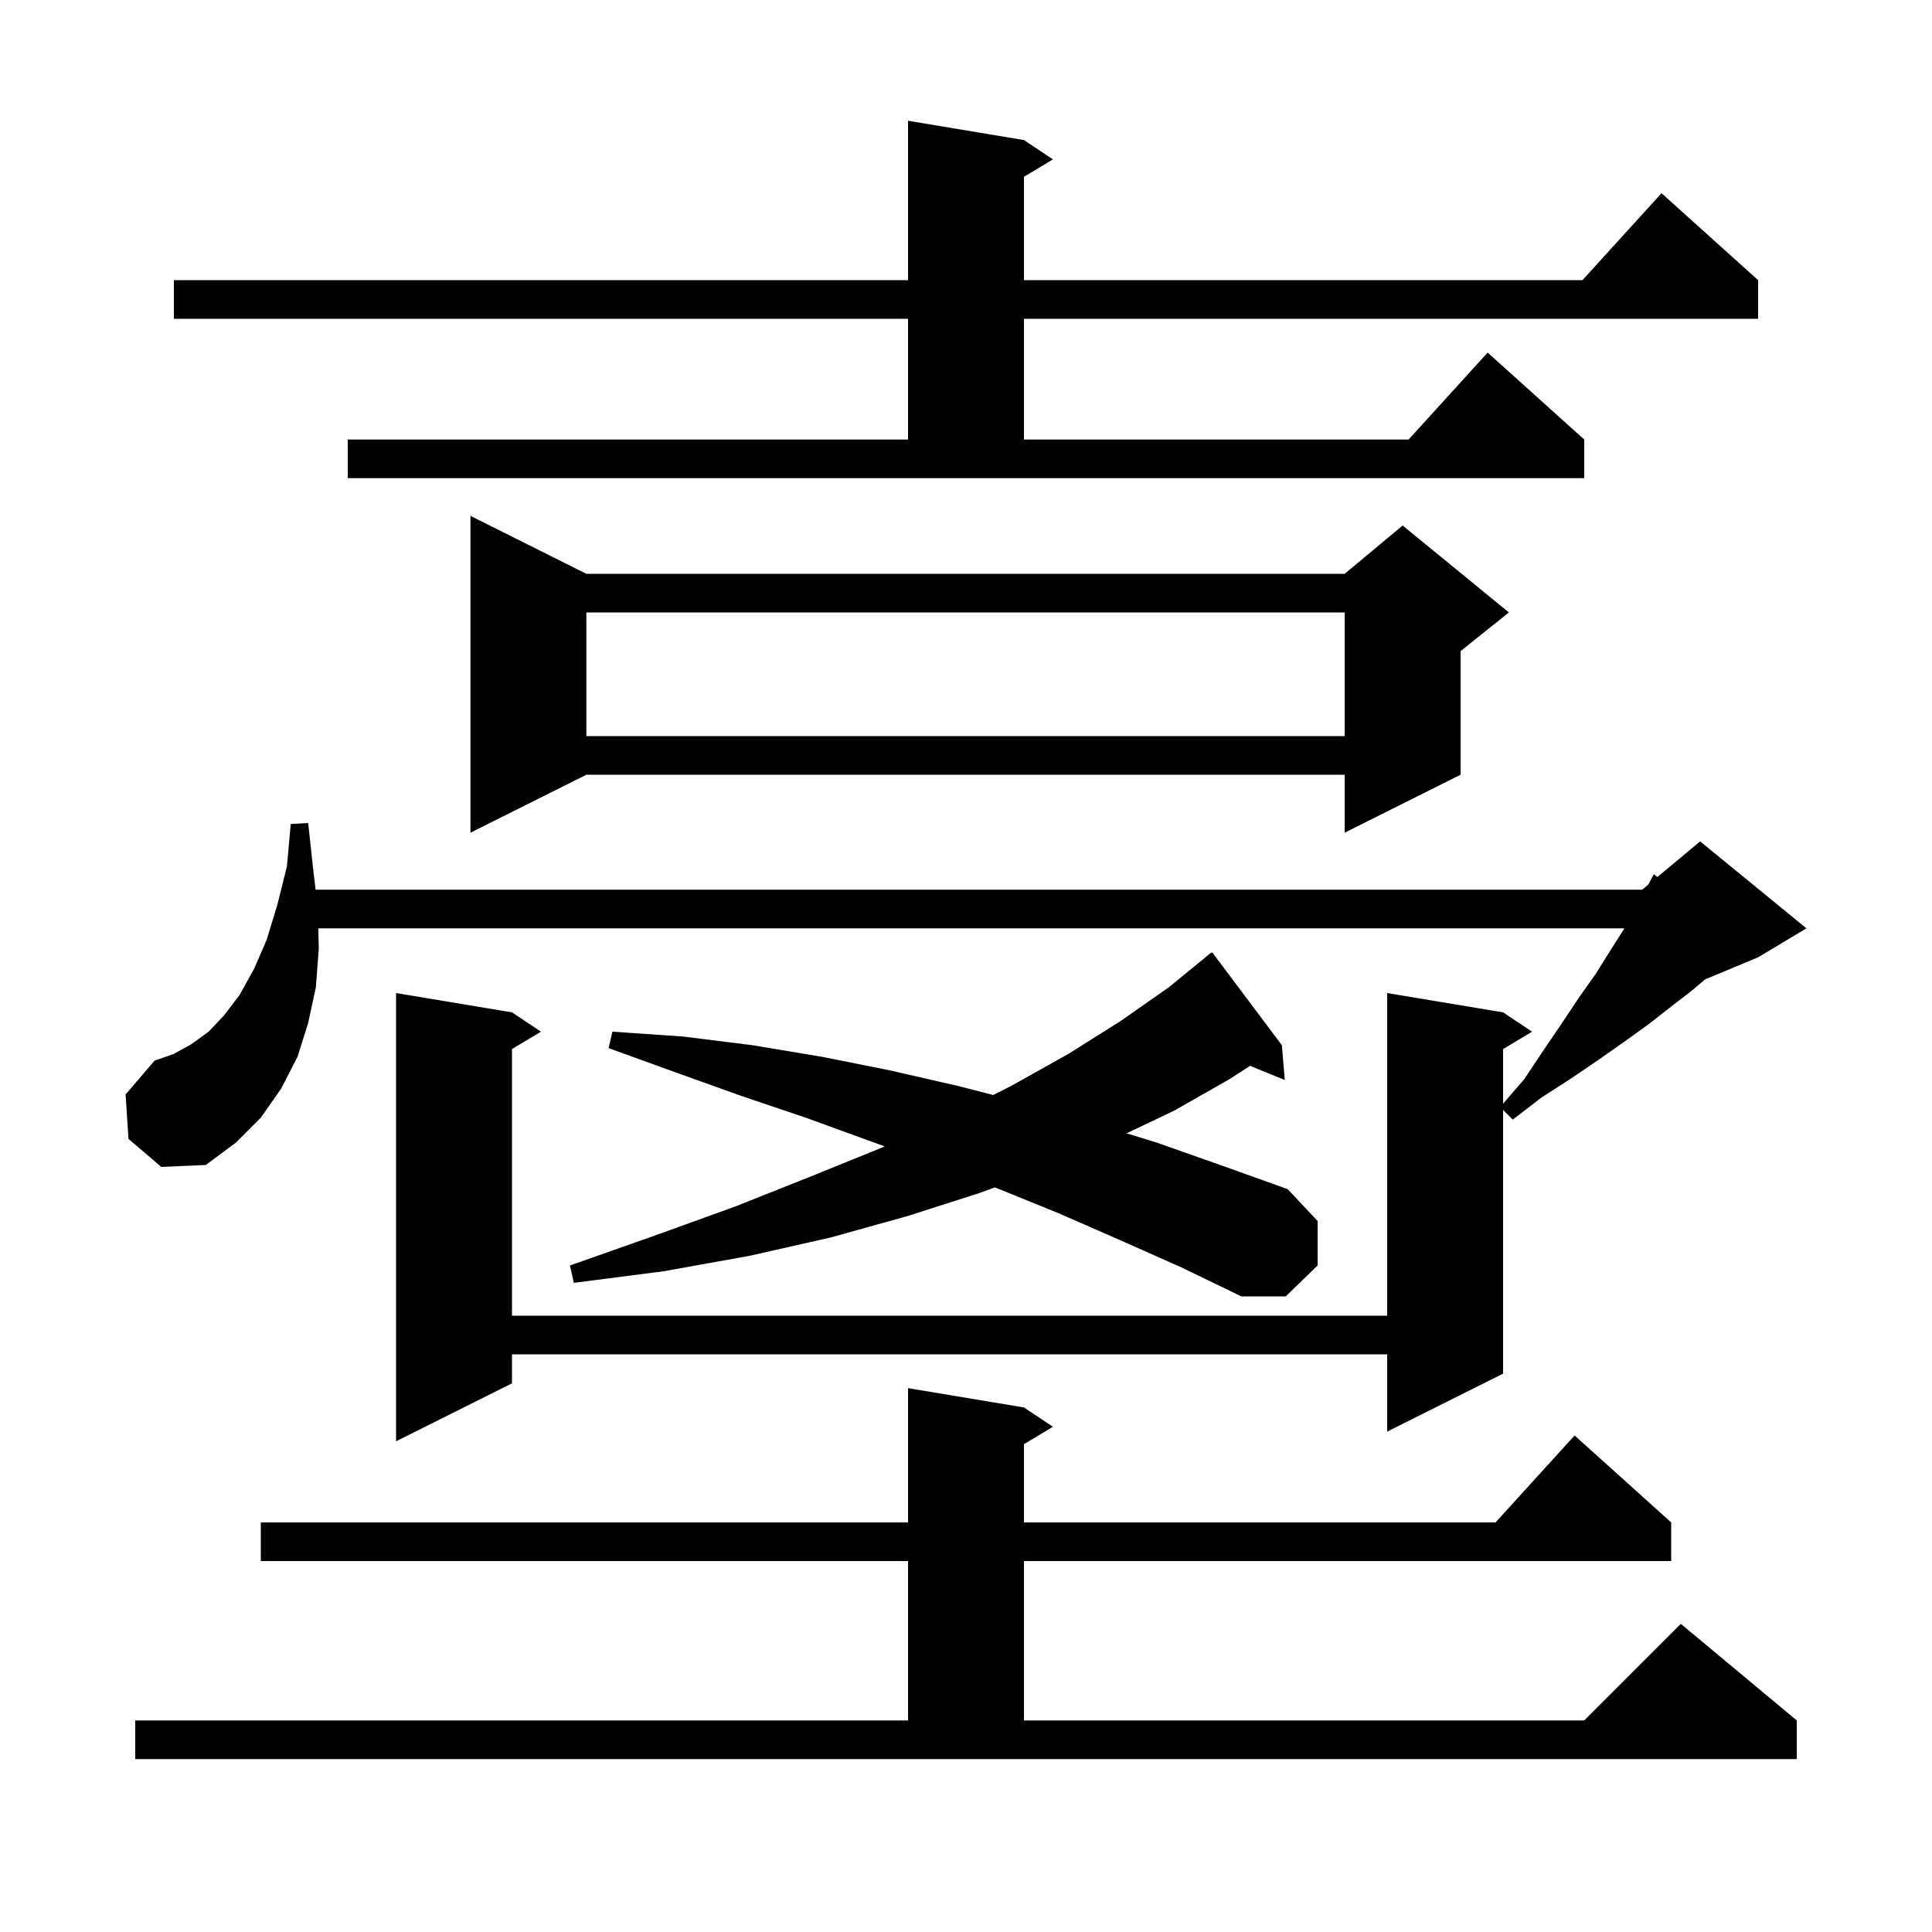
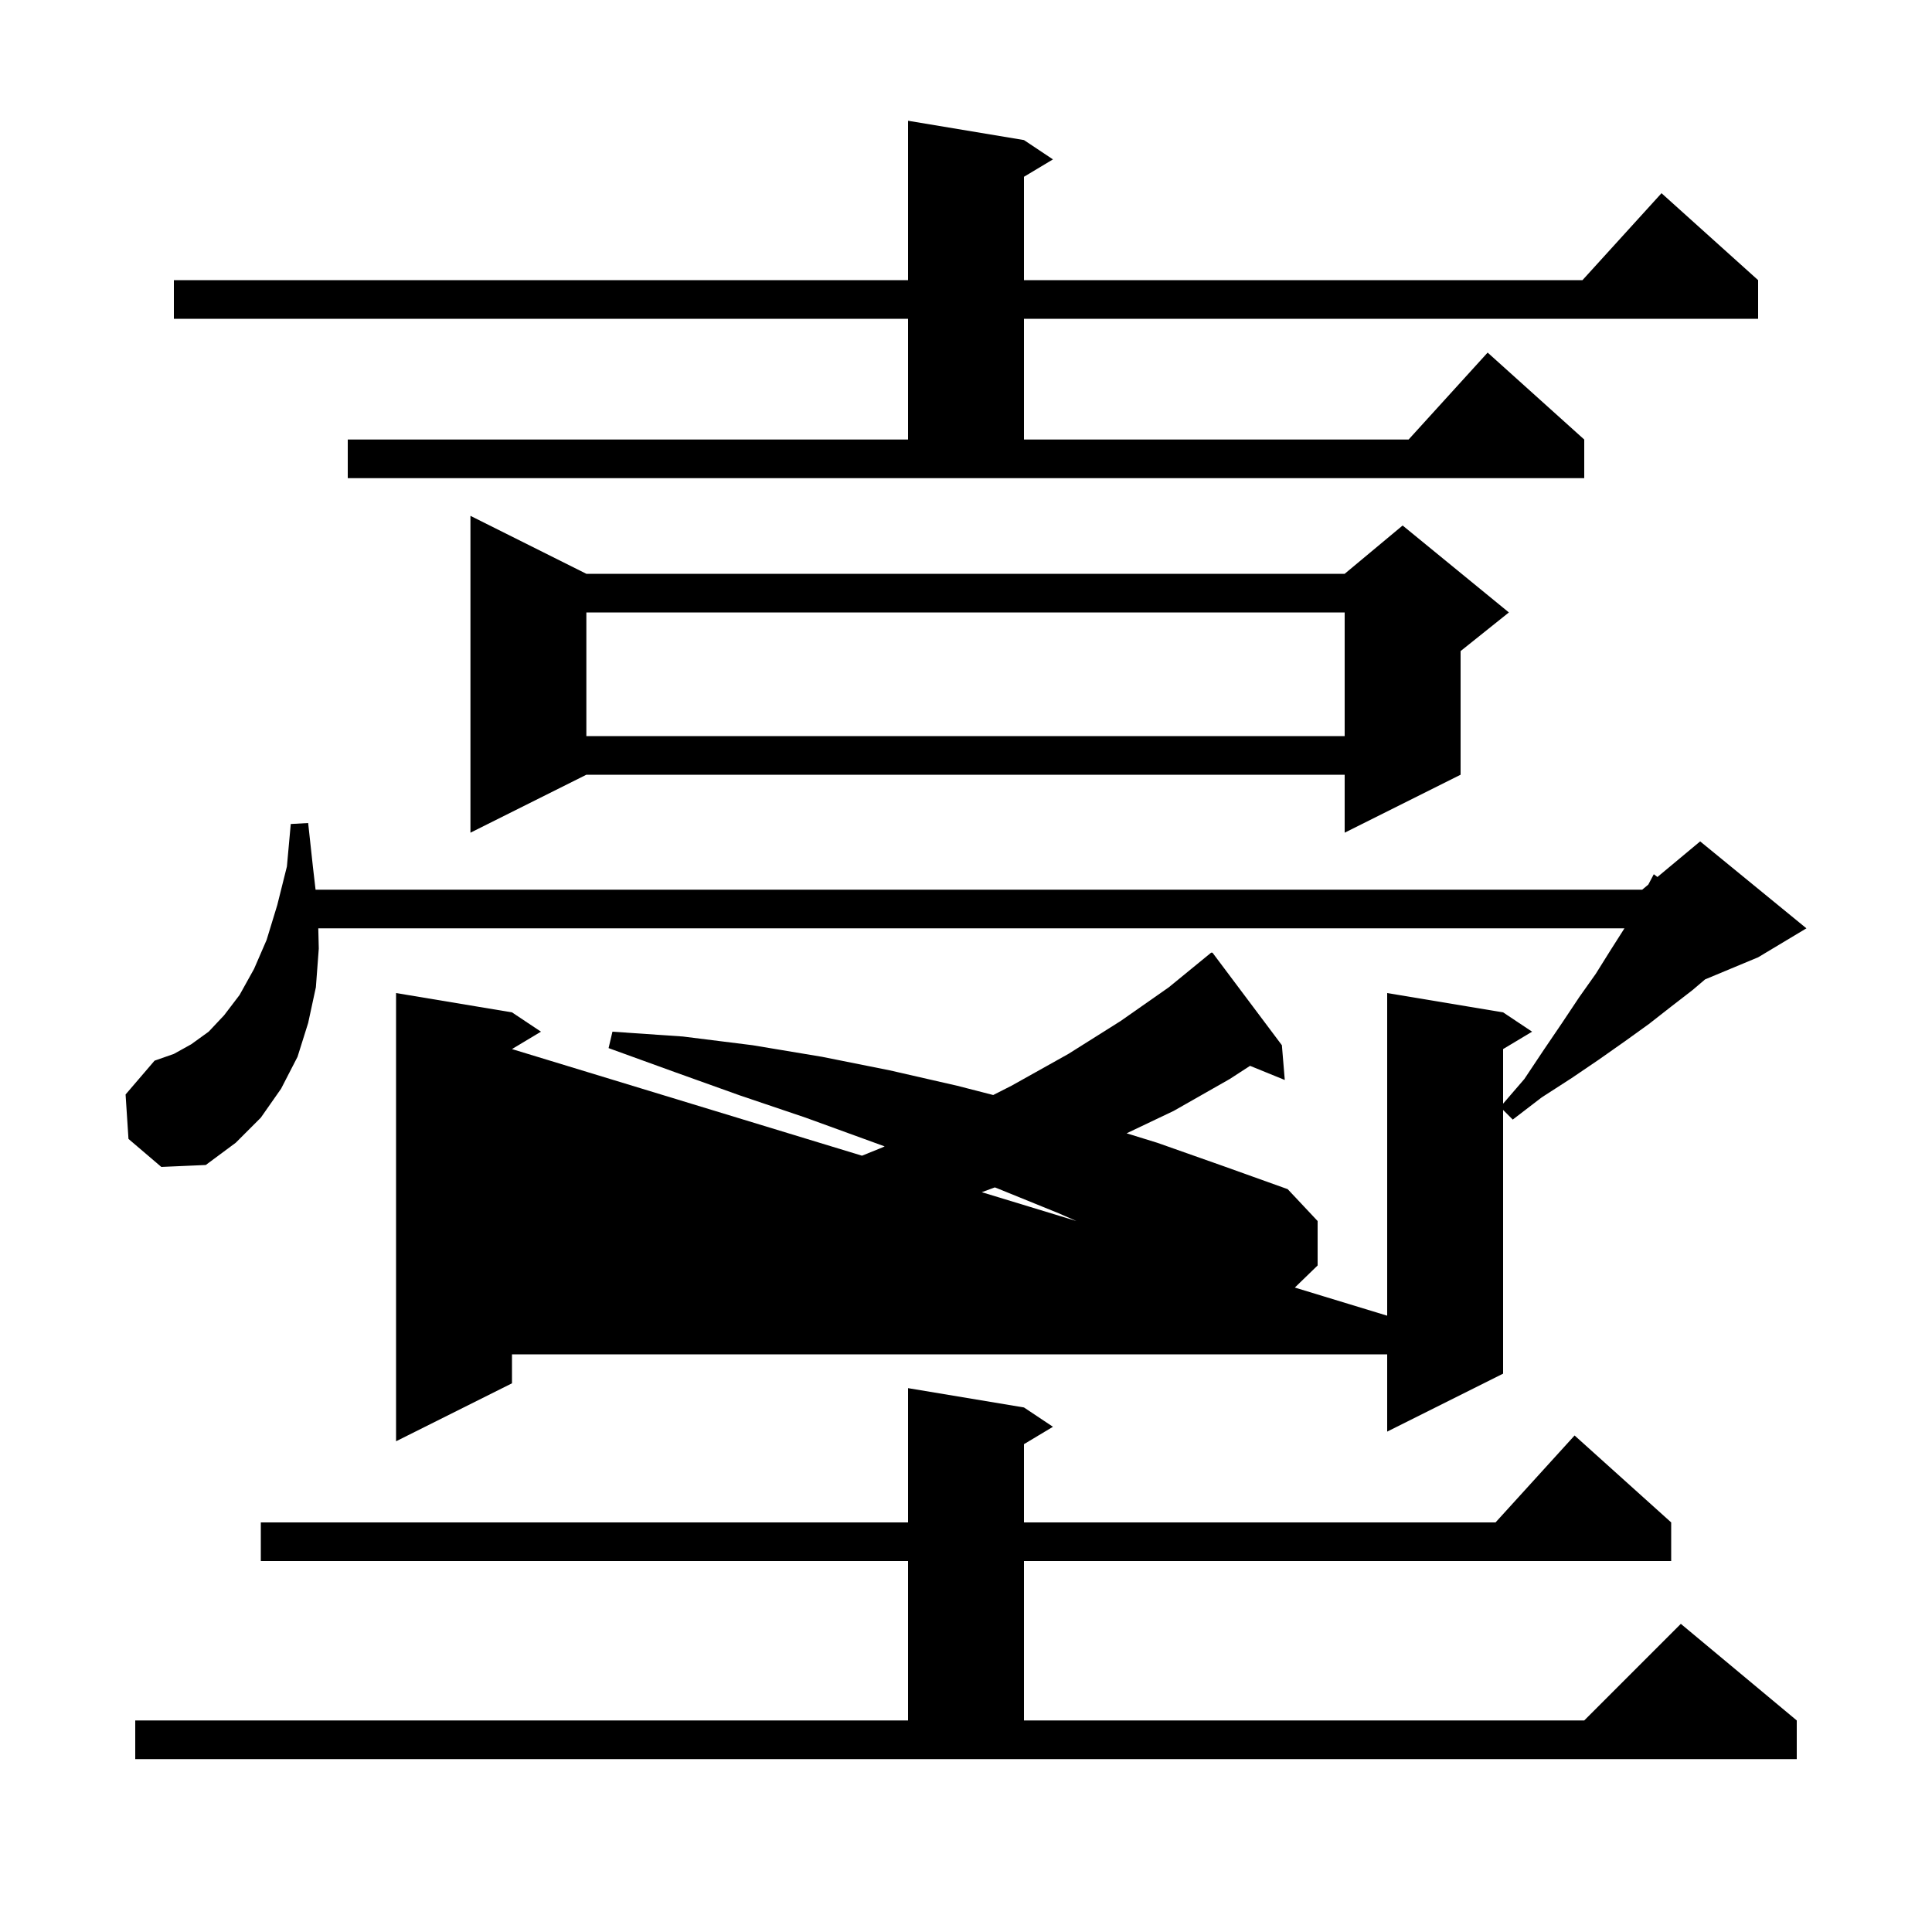
<svg xmlns="http://www.w3.org/2000/svg" version="1.1" baseProfile="full" viewBox="0 0 200 200" width="200" height="200">
  <g fill="currentColor">
-     <path d="M 14.0 178.1 L 94.0 178.1 L 94.0 161.6 L 27.0 161.6 L 27.0 157.6 L 94.0 157.6 L 94.0 143.7 L 106.0 145.7 L 109.0 147.7 L 106.0 149.5 L 106.0 157.6 L 154.818 157.6 L 163.0 148.6 L 173.0 157.6 L 173.0 161.6 L 106.0 161.6 L 106.0 178.1 L 164.0 178.1 L 174.0 168.1 L 186.0 178.1 L 186.0 182.1 L 14.0 182.1 Z M 13.3 117.9 L 13.0 113.3 L 16.0 109.8 L 18.0 109.1 L 19.8 108.1 L 21.6 106.8 L 23.2 105.1 L 24.8 103.0 L 26.3 100.3 L 27.6 97.3 L 28.7 93.7 L 29.7 89.7 L 30.1 85.3 L 31.9 85.2 L 32.4 89.8 L 32.667 92.1 L 170.0 92.1 L 170.632 91.574 L 171.2 90.5 L 171.577 90.786 L 176.0 87.1 L 187.0 96.1 L 182.0 99.1 L 176.508 101.388 L 175.2 102.5 L 173.0 104.2 L 170.7 106.0 L 168.2 107.8 L 165.5 109.7 L 162.7 111.6 L 159.6 113.6 L 156.6 115.9 L 155.6 114.9 L 155.6 142.2 L 143.6 148.2 L 143.6 140.2 L 53.0 140.2 L 53.0 143.2 L 41.0 149.2 L 41.0 102.8 L 53.0 104.8 L 56.0 106.8 L 53.0 108.6 L 53.0 136.2 L 143.6 136.2 L 143.6 102.8 L 155.6 104.8 L 158.6 106.8 L 155.6 108.6 L 155.6 114.252 L 157.8 111.7 L 159.8 108.7 L 161.7 105.9 L 163.5 103.2 L 165.2 100.8 L 166.7 98.4 L 168.1 96.2 L 168.16 96.1 L 32.949 96.1 L 33.0 98.2 L 32.7 102.2 L 31.9 105.9 L 30.8 109.4 L 29.1 112.7 L 27.0 115.7 L 24.4 118.3 L 21.3 120.6 L 16.7 120.8 Z M 116.0 128.4 L 109.6 125.6 L 103.2 123.0 L 102.986 122.919 L 101.4 123.5 L 93.9 125.9 L 86.0 128.1 L 77.6 130.0 L 68.7 131.6 L 59.4 132.8 L 59.0 131.0 L 67.8 127.9 L 76.1 124.9 L 83.9 121.8 L 91.3 118.8 L 91.58 118.674 L 83.4 115.7 L 76.6 113.4 L 69.9 111.0 L 63.0 108.5 L 63.4 106.8 L 70.7 107.3 L 77.9 108.2 L 85.1 109.4 L 92.1 110.8 L 99.1 112.4 L 102.817 113.356 L 104.7 112.4 L 110.6 109.1 L 116.0 105.7 L 121.0 102.2 L 125.4 98.6 L 125.437 98.649 L 125.5 98.6 L 132.7 108.2 L 133.0 111.8 L 129.405 110.335 L 127.3 111.7 L 121.5 115.0 L 116.627 117.32 L 119.8 118.3 L 126.6 120.7 L 133.3 123.1 L 136.4 126.4 L 136.4 131.0 L 133.1 134.2 L 128.5 134.2 L 122.3 131.2 Z M 60.7 59.4 L 139.2 59.4 L 145.2 54.4 L 156.2 63.4 L 151.2 67.4 L 151.2 80.2 L 139.2 86.2 L 139.2 80.2 L 60.7 80.2 L 48.7 86.2 L 48.7 53.4 Z M 60.7 63.4 L 60.7 76.2 L 139.2 76.2 L 139.2 63.4 Z M 36.0 45.5 L 94.0 45.5 L 94.0 33.0 L 18.0 33.0 L 18.0 29.0 L 94.0 29.0 L 94.0 12.5 L 106.0 14.5 L 109.0 16.5 L 106.0 18.3 L 106.0 29.0 L 163.818 29.0 L 172.0 20.0 L 182.0 29.0 L 182.0 33.0 L 106.0 33.0 L 106.0 45.5 L 145.818 45.5 L 154.0 36.5 L 164.0 45.5 L 164.0 49.5 L 36.0 49.5 Z " />
+     <path d="M 14.0 178.1 L 94.0 178.1 L 94.0 161.6 L 27.0 161.6 L 27.0 157.6 L 94.0 157.6 L 94.0 143.7 L 106.0 145.7 L 109.0 147.7 L 106.0 149.5 L 106.0 157.6 L 154.818 157.6 L 163.0 148.6 L 173.0 157.6 L 173.0 161.6 L 106.0 161.6 L 106.0 178.1 L 164.0 178.1 L 174.0 168.1 L 186.0 178.1 L 186.0 182.1 L 14.0 182.1 Z M 13.3 117.9 L 13.0 113.3 L 16.0 109.8 L 18.0 109.1 L 19.8 108.1 L 21.6 106.8 L 23.2 105.1 L 24.8 103.0 L 26.3 100.3 L 27.6 97.3 L 28.7 93.7 L 29.7 89.7 L 30.1 85.3 L 31.9 85.2 L 32.4 89.8 L 32.667 92.1 L 170.0 92.1 L 170.632 91.574 L 171.2 90.5 L 171.577 90.786 L 176.0 87.1 L 187.0 96.1 L 182.0 99.1 L 176.508 101.388 L 175.2 102.5 L 173.0 104.2 L 170.7 106.0 L 168.2 107.8 L 165.5 109.7 L 162.7 111.6 L 159.6 113.6 L 156.6 115.9 L 155.6 114.9 L 155.6 142.2 L 143.6 148.2 L 143.6 140.2 L 53.0 140.2 L 53.0 143.2 L 41.0 149.2 L 41.0 102.8 L 53.0 104.8 L 56.0 106.8 L 53.0 108.6 L 143.6 136.2 L 143.6 102.8 L 155.6 104.8 L 158.6 106.8 L 155.6 108.6 L 155.6 114.252 L 157.8 111.7 L 159.8 108.7 L 161.7 105.9 L 163.5 103.2 L 165.2 100.8 L 166.7 98.4 L 168.1 96.2 L 168.16 96.1 L 32.949 96.1 L 33.0 98.2 L 32.7 102.2 L 31.9 105.9 L 30.8 109.4 L 29.1 112.7 L 27.0 115.7 L 24.4 118.3 L 21.3 120.6 L 16.7 120.8 Z M 116.0 128.4 L 109.6 125.6 L 103.2 123.0 L 102.986 122.919 L 101.4 123.5 L 93.9 125.9 L 86.0 128.1 L 77.6 130.0 L 68.7 131.6 L 59.4 132.8 L 59.0 131.0 L 67.8 127.9 L 76.1 124.9 L 83.9 121.8 L 91.3 118.8 L 91.58 118.674 L 83.4 115.7 L 76.6 113.4 L 69.9 111.0 L 63.0 108.5 L 63.4 106.8 L 70.7 107.3 L 77.9 108.2 L 85.1 109.4 L 92.1 110.8 L 99.1 112.4 L 102.817 113.356 L 104.7 112.4 L 110.6 109.1 L 116.0 105.7 L 121.0 102.2 L 125.4 98.6 L 125.437 98.649 L 125.5 98.6 L 132.7 108.2 L 133.0 111.8 L 129.405 110.335 L 127.3 111.7 L 121.5 115.0 L 116.627 117.32 L 119.8 118.3 L 126.6 120.7 L 133.3 123.1 L 136.4 126.4 L 136.4 131.0 L 133.1 134.2 L 128.5 134.2 L 122.3 131.2 Z M 60.7 59.4 L 139.2 59.4 L 145.2 54.4 L 156.2 63.4 L 151.2 67.4 L 151.2 80.2 L 139.2 86.2 L 139.2 80.2 L 60.7 80.2 L 48.7 86.2 L 48.7 53.4 Z M 60.7 63.4 L 60.7 76.2 L 139.2 76.2 L 139.2 63.4 Z M 36.0 45.5 L 94.0 45.5 L 94.0 33.0 L 18.0 33.0 L 18.0 29.0 L 94.0 29.0 L 94.0 12.5 L 106.0 14.5 L 109.0 16.5 L 106.0 18.3 L 106.0 29.0 L 163.818 29.0 L 172.0 20.0 L 182.0 29.0 L 182.0 33.0 L 106.0 33.0 L 106.0 45.5 L 145.818 45.5 L 154.0 36.5 L 164.0 45.5 L 164.0 49.5 L 36.0 49.5 Z " />
  </g>
</svg>